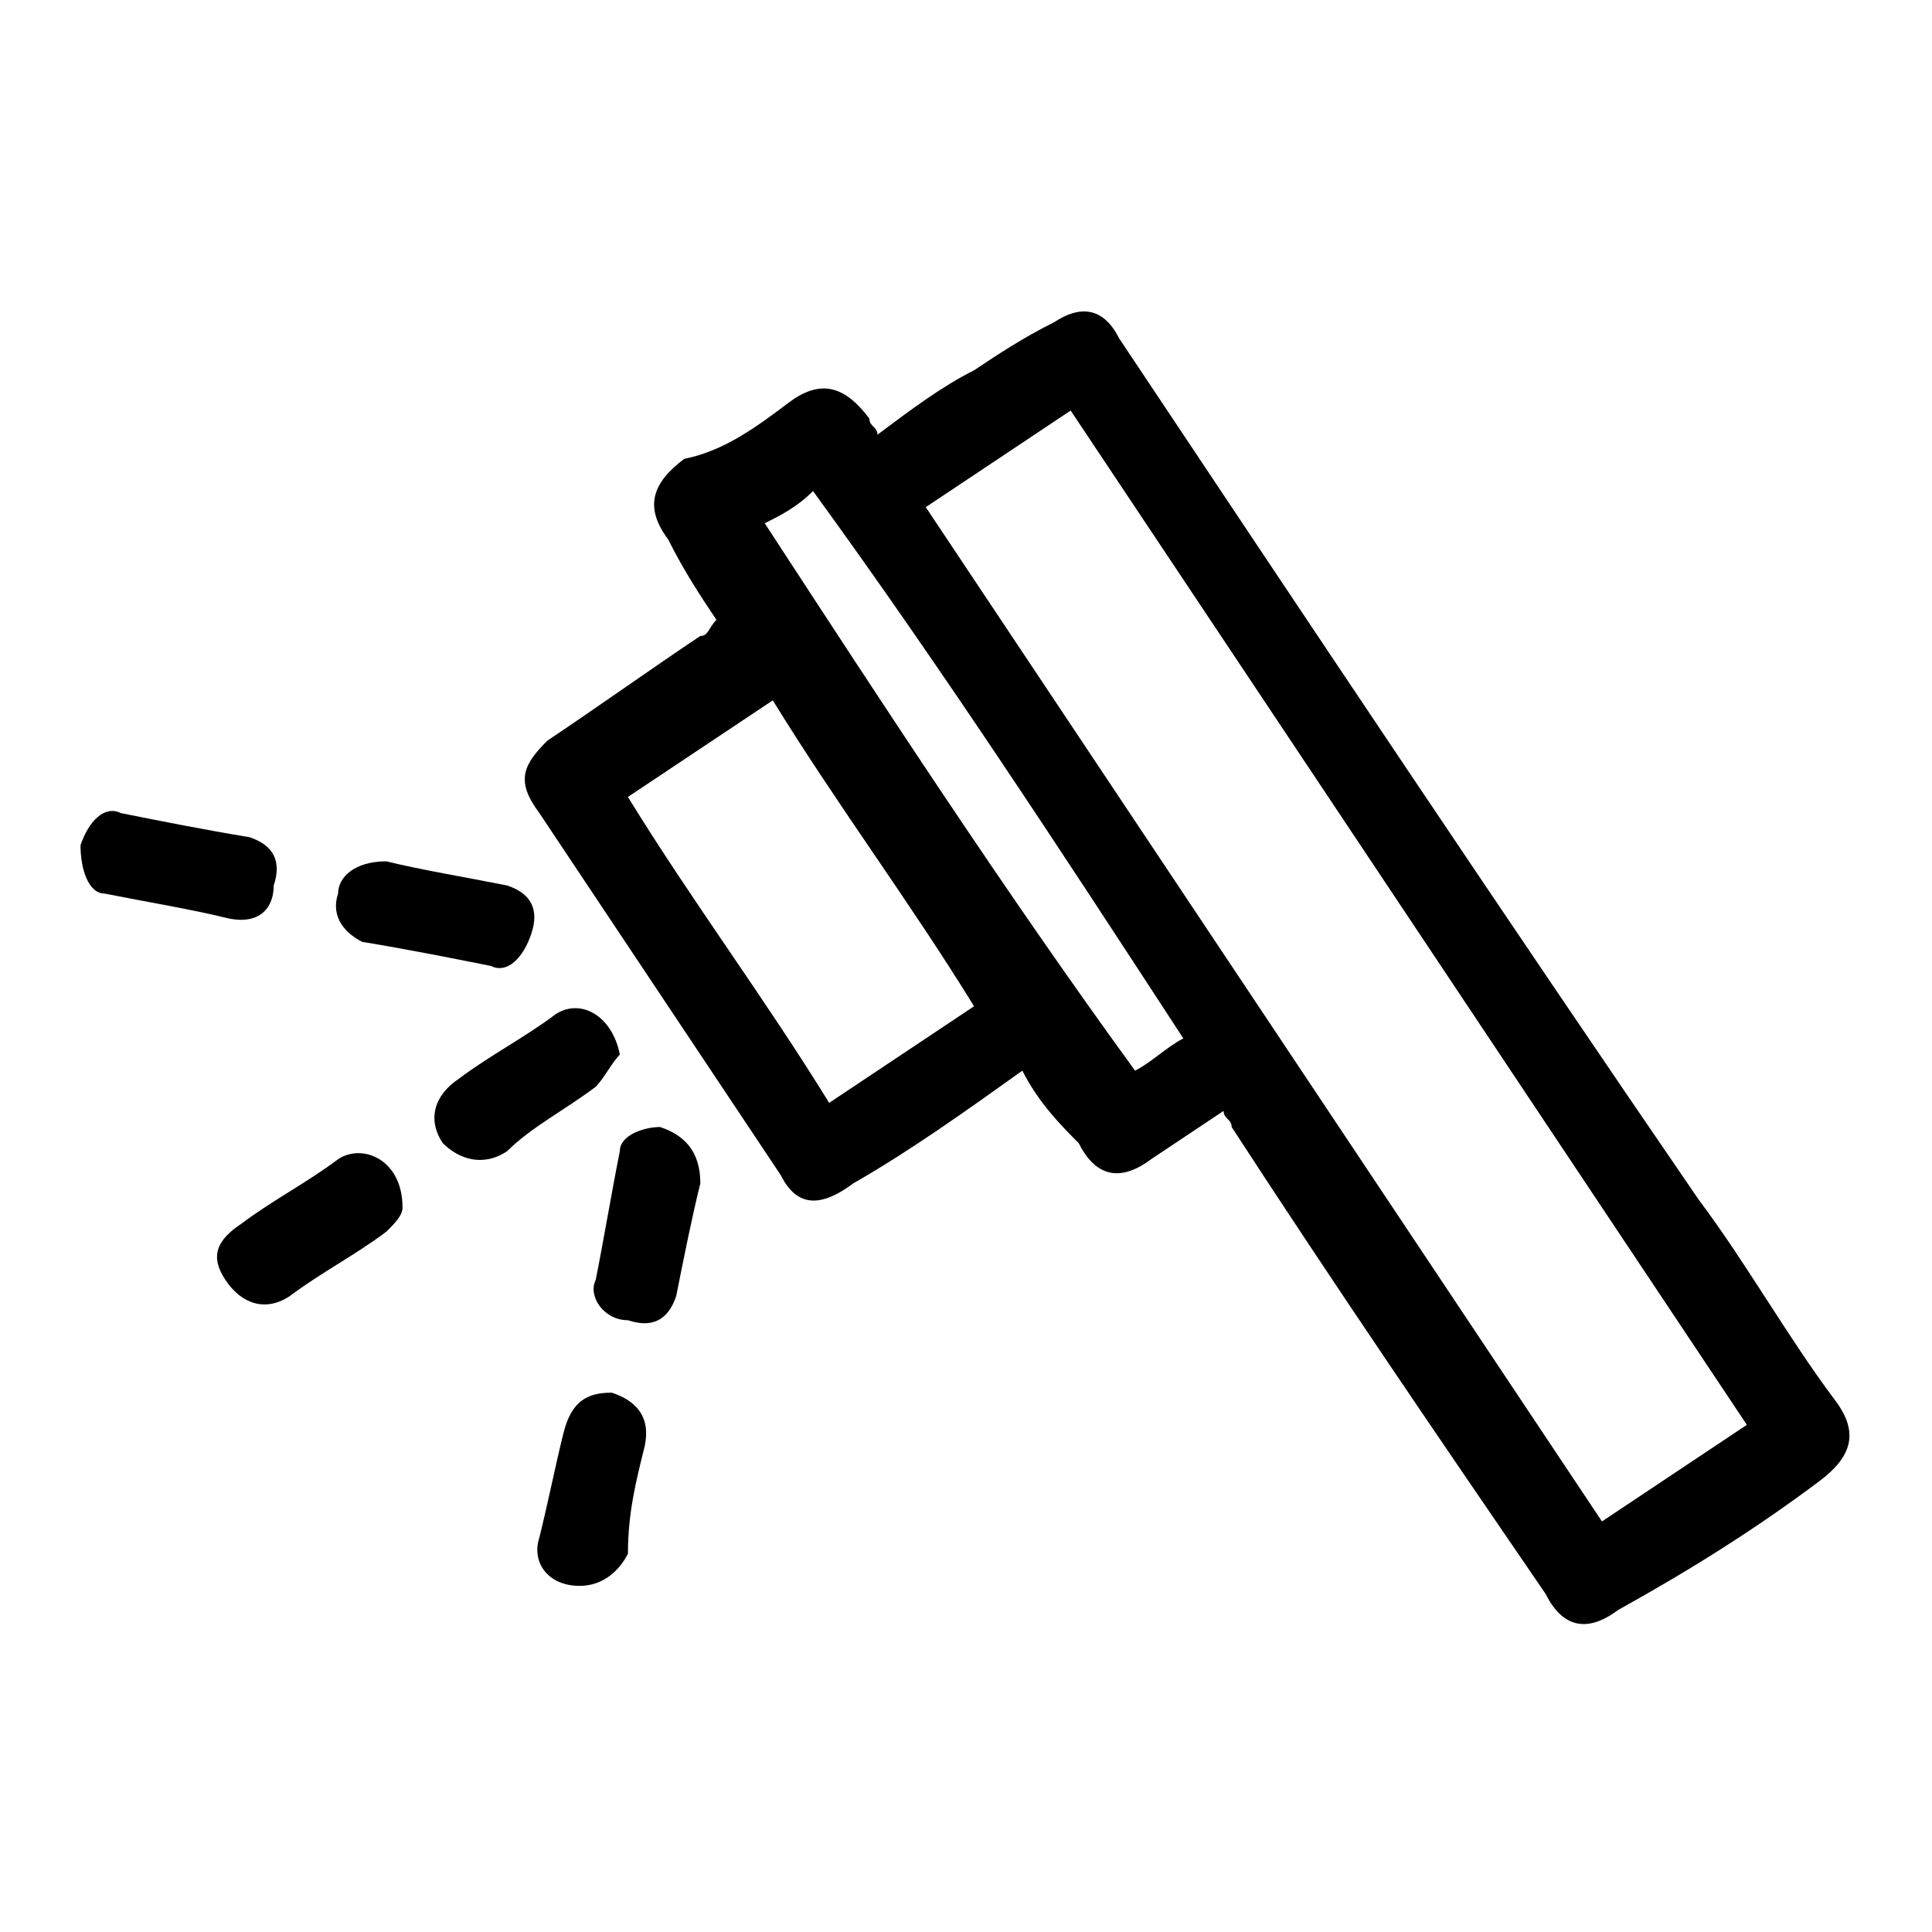
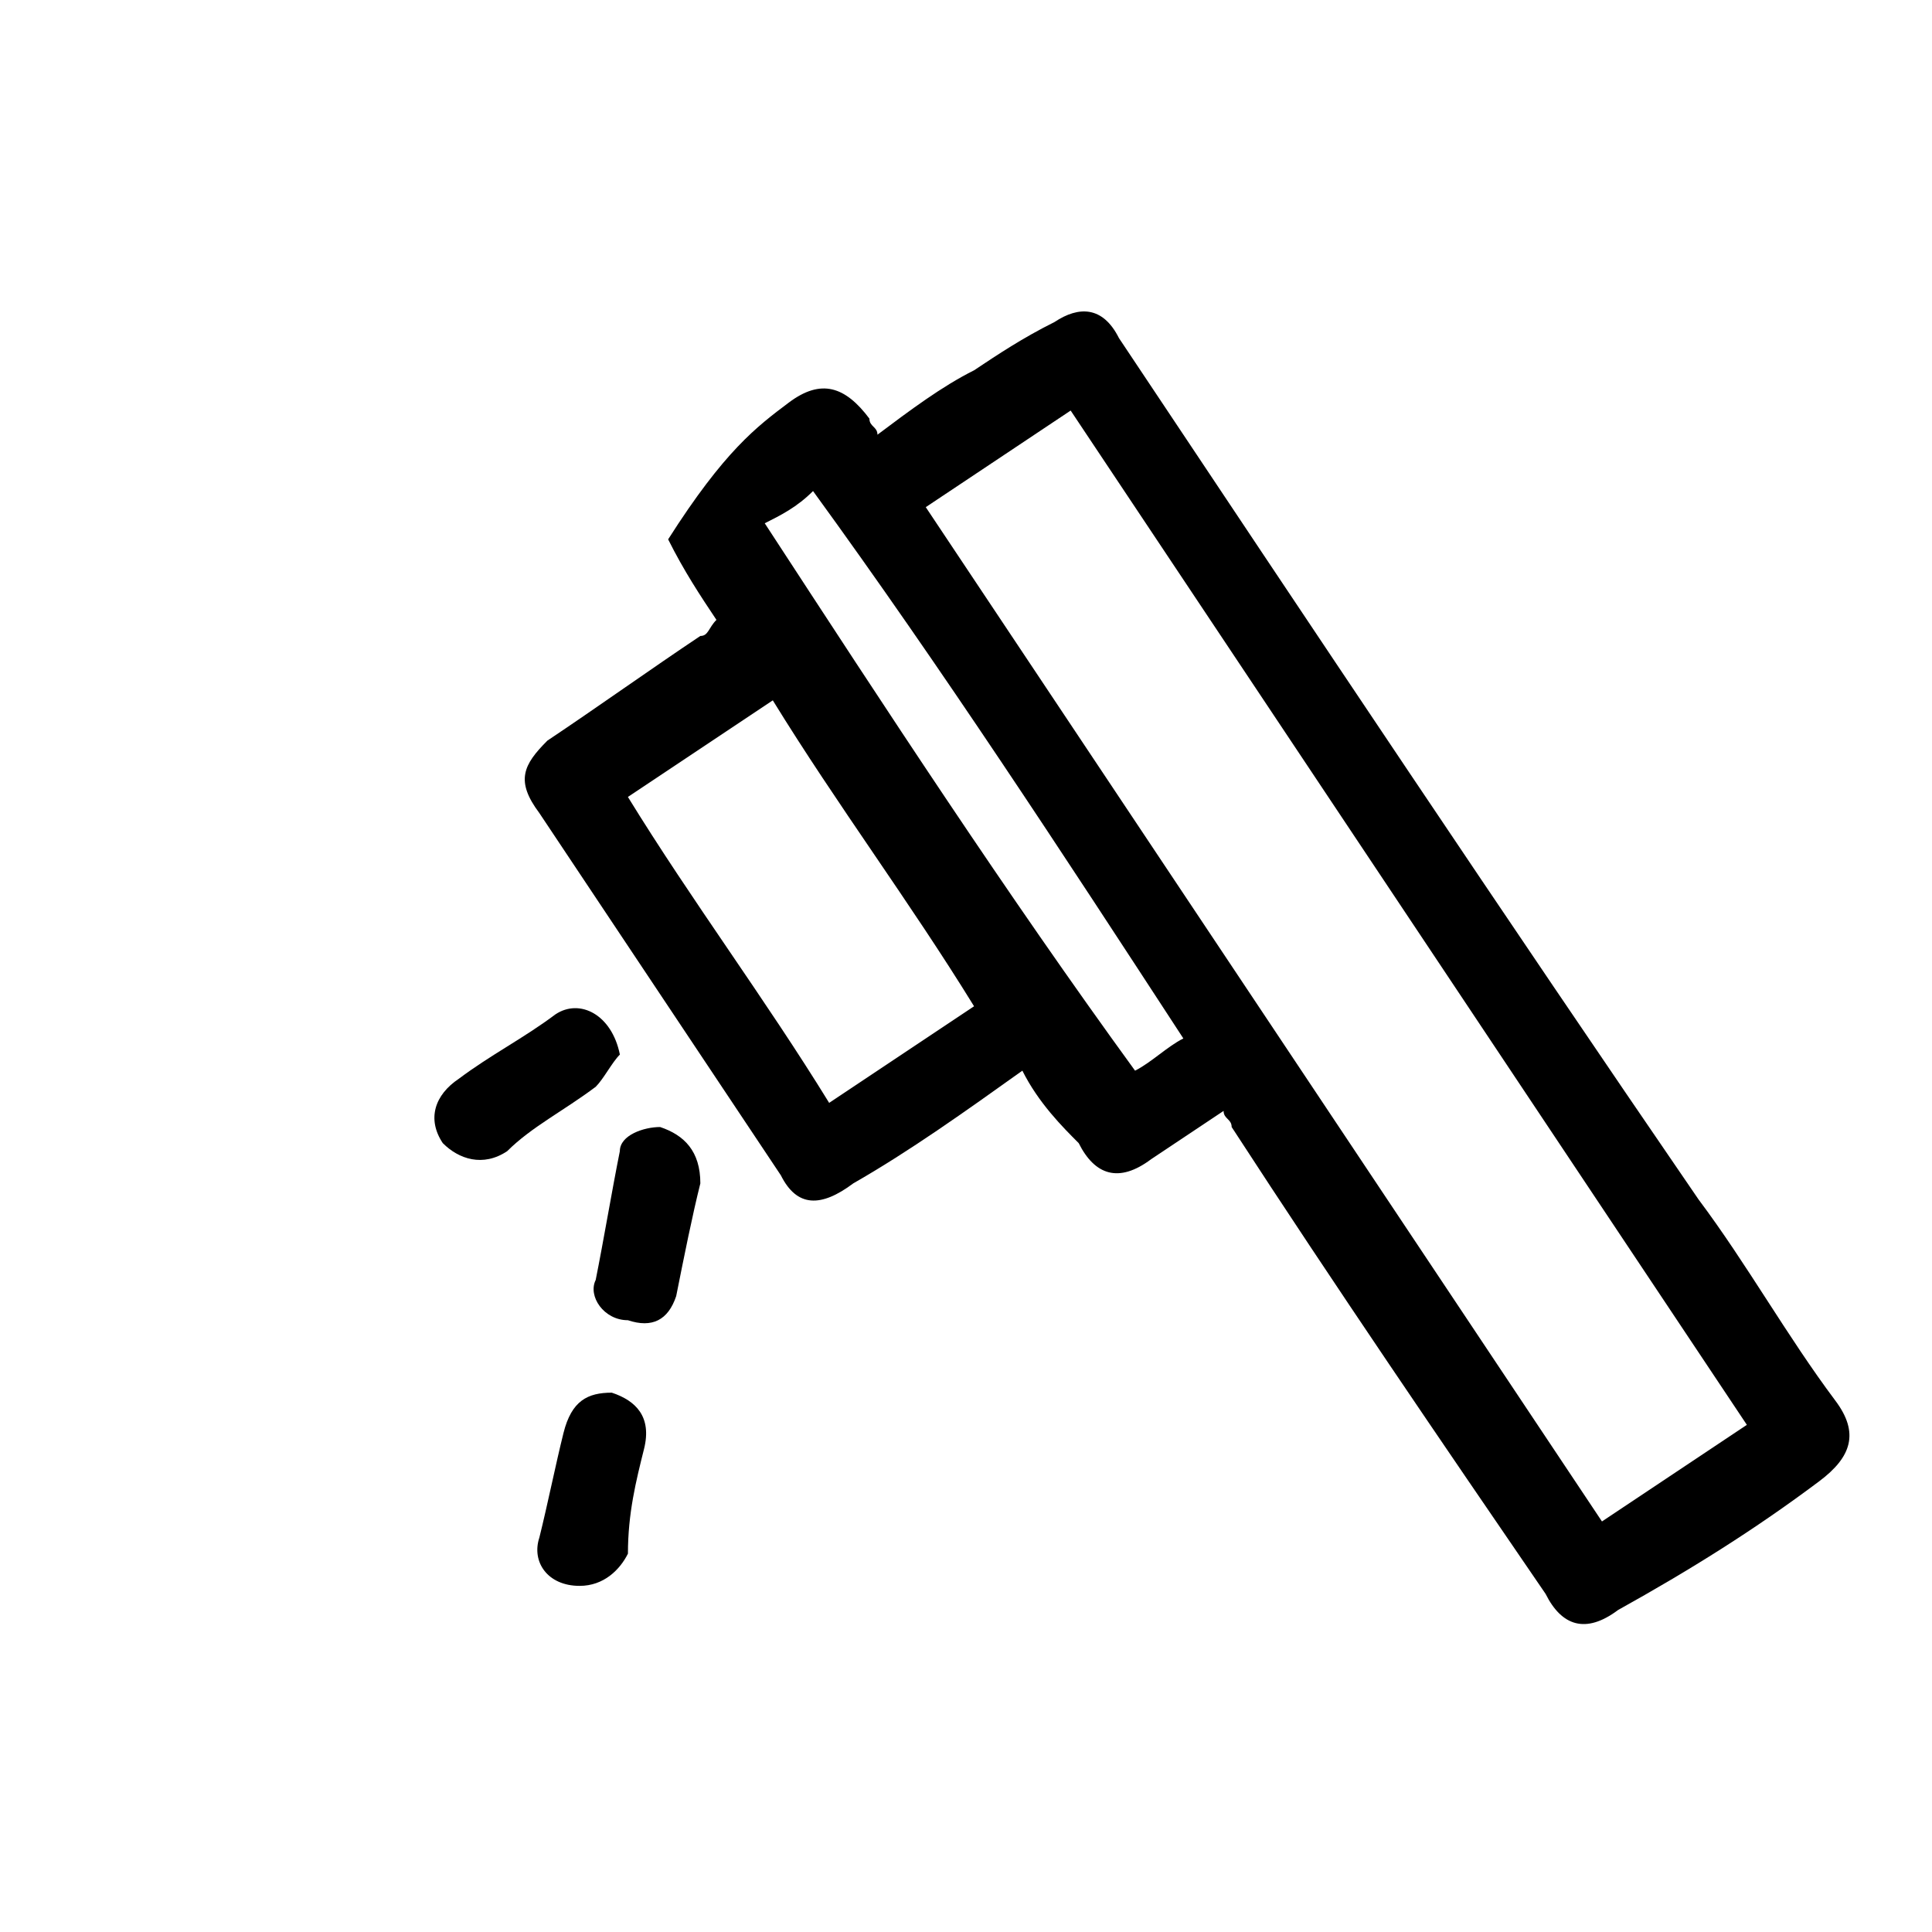
<svg xmlns="http://www.w3.org/2000/svg" fill="none" viewBox="0 0 58 58" height="58" width="58">
-   <path fill="black" d="M30.692 32.142C29 33.35 27.308 34.559 25.617 35.525C24.65 36.25 23.925 36.25 23.442 35.284C21.025 31.659 18.608 28.034 16.192 24.409C15.467 23.442 15.708 22.959 16.433 22.234C17.883 21.267 19.575 20.059 21.025 19.092C21.267 19.092 21.267 18.85 21.508 18.609C21.025 17.884 20.542 17.159 20.058 16.192C19.333 15.225 19.575 14.5 20.542 13.775C21.75 13.534 22.717 12.809 23.683 12.084C24.65 11.359 25.375 11.6 26.1 12.567C26.1 12.809 26.342 12.809 26.342 13.05C27.308 12.325 28.275 11.6 29.242 11.117C29.967 10.634 30.692 10.15 31.658 9.667C32.383 9.184 33.108 9.184 33.592 10.15C39.392 18.85 45.192 27.55 50.992 36.009C52.442 37.942 53.65 40.117 55.1 42.05C55.825 43.017 55.583 43.742 54.617 44.467C52.683 45.917 50.75 47.125 48.575 48.334C47.608 49.059 46.883 48.817 46.4 47.85C43.258 43.259 40.117 38.667 36.975 33.834C36.975 33.592 36.733 33.592 36.733 33.35C36.008 33.834 35.283 34.317 34.558 34.8C33.592 35.525 32.867 35.284 32.383 34.317C31.9 33.834 31.175 33.109 30.692 32.142ZM27.792 15.225C34.558 25.375 41.325 35.525 48.092 45.675C49.542 44.709 50.992 43.742 52.442 42.775C45.675 32.625 38.908 22.475 32.142 12.325C30.692 13.292 29.242 14.259 27.792 15.225ZM18.85 23.925C20.783 27.067 22.958 29.967 24.892 33.109C26.342 32.142 27.792 31.175 29.242 30.209C27.308 27.067 25.133 24.167 23.2 21.025C21.75 21.992 20.3 22.959 18.85 23.925ZM22.958 15.709C26.583 21.267 30.208 26.825 34.075 32.142C34.558 31.9 35.042 31.417 35.525 31.175C31.9 25.617 28.275 20.059 24.408 14.742C23.925 15.225 23.442 15.467 22.958 15.709Z" />
-   <path fill="black" d="M6.767 27.55C5.8 27.309 4.35 27.067 3.142 26.826C2.659 26.826 2.417 26.101 2.417 25.375C2.659 24.651 3.142 24.167 3.625 24.409C4.834 24.651 6.042 24.892 7.492 25.134C8.217 25.375 8.459 25.859 8.217 26.584C8.217 27.309 7.734 27.792 6.767 27.55Z" />
-   <path fill="black" d="M11.6 25.858C12.567 26.1 14.017 26.342 15.225 26.583C15.95 26.825 16.192 27.308 15.95 28.033C15.709 28.758 15.225 29.242 14.742 29C13.534 28.758 12.325 28.517 10.875 28.275C10.392 28.033 9.909 27.55 10.15 26.825C10.15 26.342 10.634 25.858 11.6 25.858Z" />
+   <path fill="black" d="M30.692 32.142C29 33.35 27.308 34.559 25.617 35.525C24.65 36.25 23.925 36.25 23.442 35.284C21.025 31.659 18.608 28.034 16.192 24.409C15.467 23.442 15.708 22.959 16.433 22.234C17.883 21.267 19.575 20.059 21.025 19.092C21.267 19.092 21.267 18.85 21.508 18.609C21.025 17.884 20.542 17.159 20.058 16.192C21.75 13.534 22.717 12.809 23.683 12.084C24.65 11.359 25.375 11.6 26.1 12.567C26.1 12.809 26.342 12.809 26.342 13.05C27.308 12.325 28.275 11.6 29.242 11.117C29.967 10.634 30.692 10.15 31.658 9.667C32.383 9.184 33.108 9.184 33.592 10.15C39.392 18.85 45.192 27.55 50.992 36.009C52.442 37.942 53.65 40.117 55.1 42.05C55.825 43.017 55.583 43.742 54.617 44.467C52.683 45.917 50.75 47.125 48.575 48.334C47.608 49.059 46.883 48.817 46.4 47.85C43.258 43.259 40.117 38.667 36.975 33.834C36.975 33.592 36.733 33.592 36.733 33.35C36.008 33.834 35.283 34.317 34.558 34.8C33.592 35.525 32.867 35.284 32.383 34.317C31.9 33.834 31.175 33.109 30.692 32.142ZM27.792 15.225C34.558 25.375 41.325 35.525 48.092 45.675C49.542 44.709 50.992 43.742 52.442 42.775C45.675 32.625 38.908 22.475 32.142 12.325C30.692 13.292 29.242 14.259 27.792 15.225ZM18.85 23.925C20.783 27.067 22.958 29.967 24.892 33.109C26.342 32.142 27.792 31.175 29.242 30.209C27.308 27.067 25.133 24.167 23.2 21.025C21.75 21.992 20.3 22.959 18.85 23.925ZM22.958 15.709C26.583 21.267 30.208 26.825 34.075 32.142C34.558 31.9 35.042 31.417 35.525 31.175C31.9 25.617 28.275 20.059 24.408 14.742C23.925 15.225 23.442 15.467 22.958 15.709Z" />
  <path fill="black" d="M17.401 47.609C16.434 47.609 15.951 46.884 16.192 46.159C16.434 45.192 16.676 43.984 16.917 43.017C17.159 42.05 17.642 41.809 18.367 41.809C19.092 42.05 19.576 42.534 19.334 43.5C19.092 44.467 18.851 45.434 18.851 46.642C18.609 47.125 18.126 47.609 17.401 47.609Z" />
  <path fill="black" d="M21.025 35.526C20.783 36.492 20.541 37.701 20.3 38.909C20.058 39.634 19.575 39.876 18.85 39.634C18.125 39.634 17.642 38.909 17.883 38.426C18.125 37.217 18.366 35.767 18.608 34.559C18.608 34.076 19.333 33.834 19.817 33.834C20.541 34.076 21.025 34.559 21.025 35.526Z" />
-   <path fill="black" d="M12.084 36.25C12.084 36.492 11.842 36.734 11.6 36.975C10.634 37.7 9.667 38.184 8.7 38.909C7.975 39.392 7.25 39.15 6.767 38.425C6.284 37.7 6.525 37.217 7.25 36.734C8.217 36.009 9.184 35.525 10.15 34.8C10.875 34.317 12.084 34.8 12.084 36.25Z" />
  <path fill="black" d="M18.609 31.659C18.367 31.901 18.126 32.384 17.884 32.626C16.918 33.351 15.951 33.834 15.226 34.559C14.501 35.042 13.776 34.801 13.293 34.318C12.809 33.593 13.051 32.867 13.776 32.384C14.742 31.659 15.709 31.176 16.676 30.451C17.401 29.968 18.367 30.451 18.609 31.659Z" />
</svg>